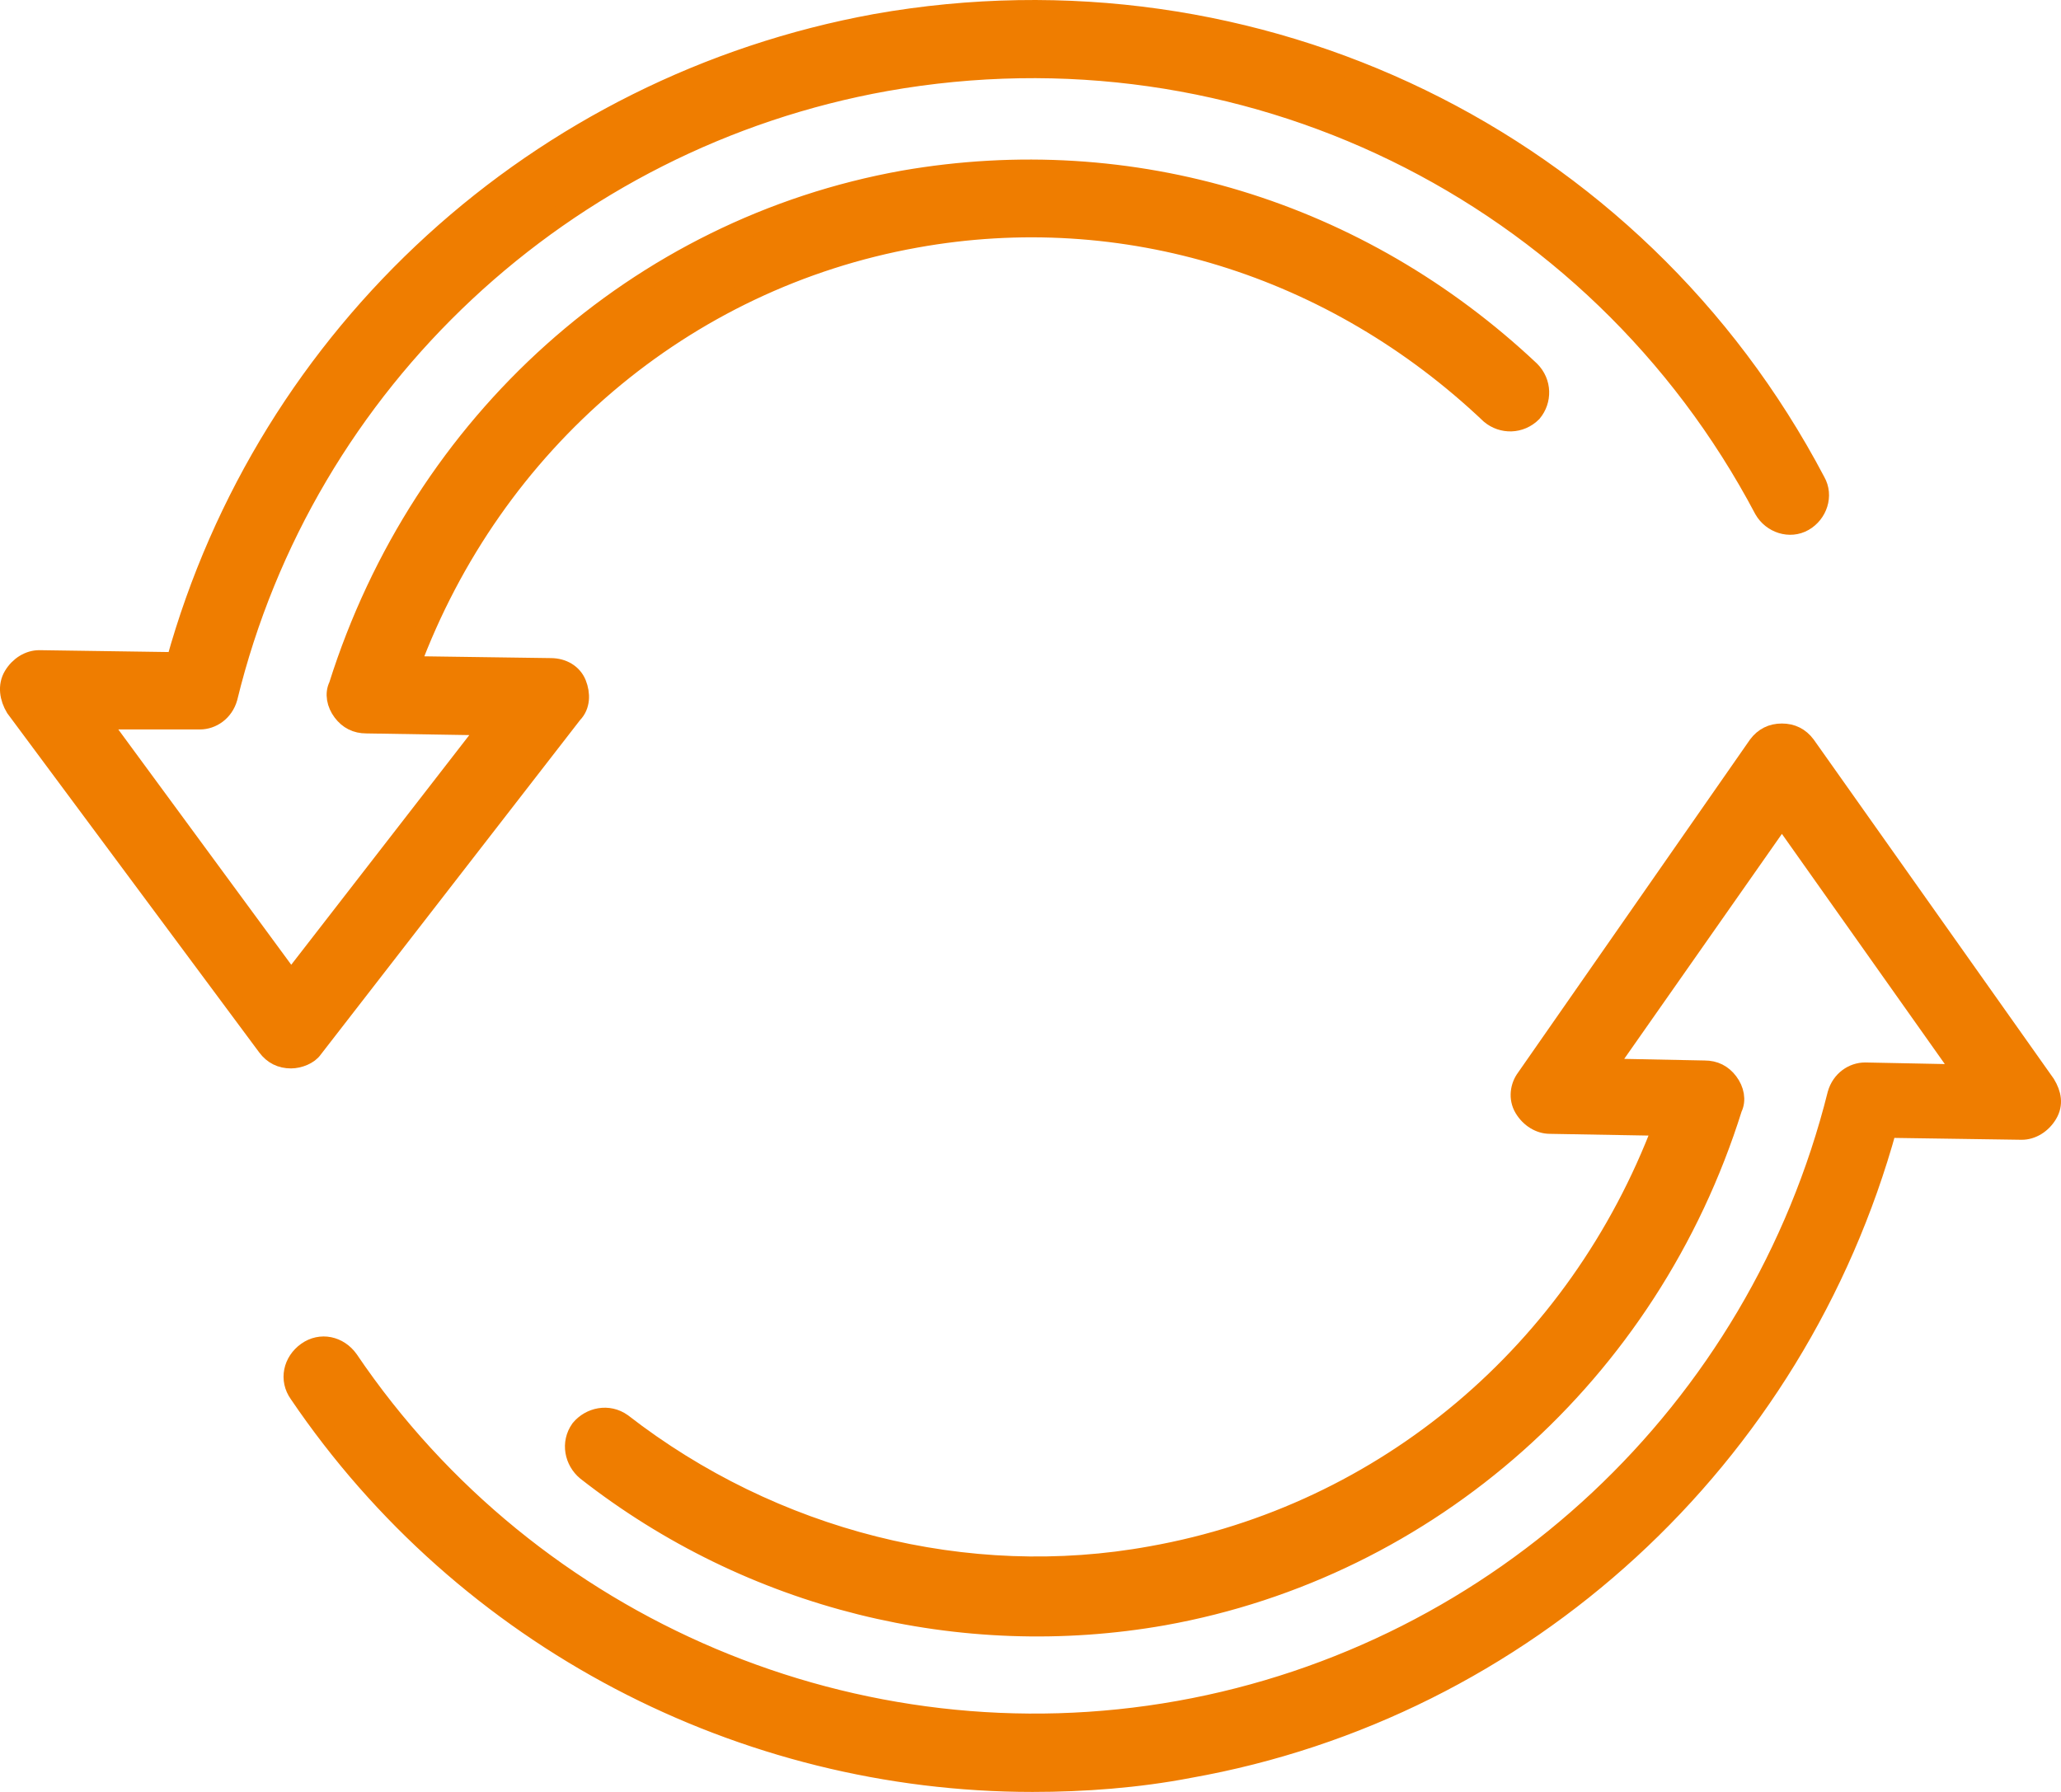
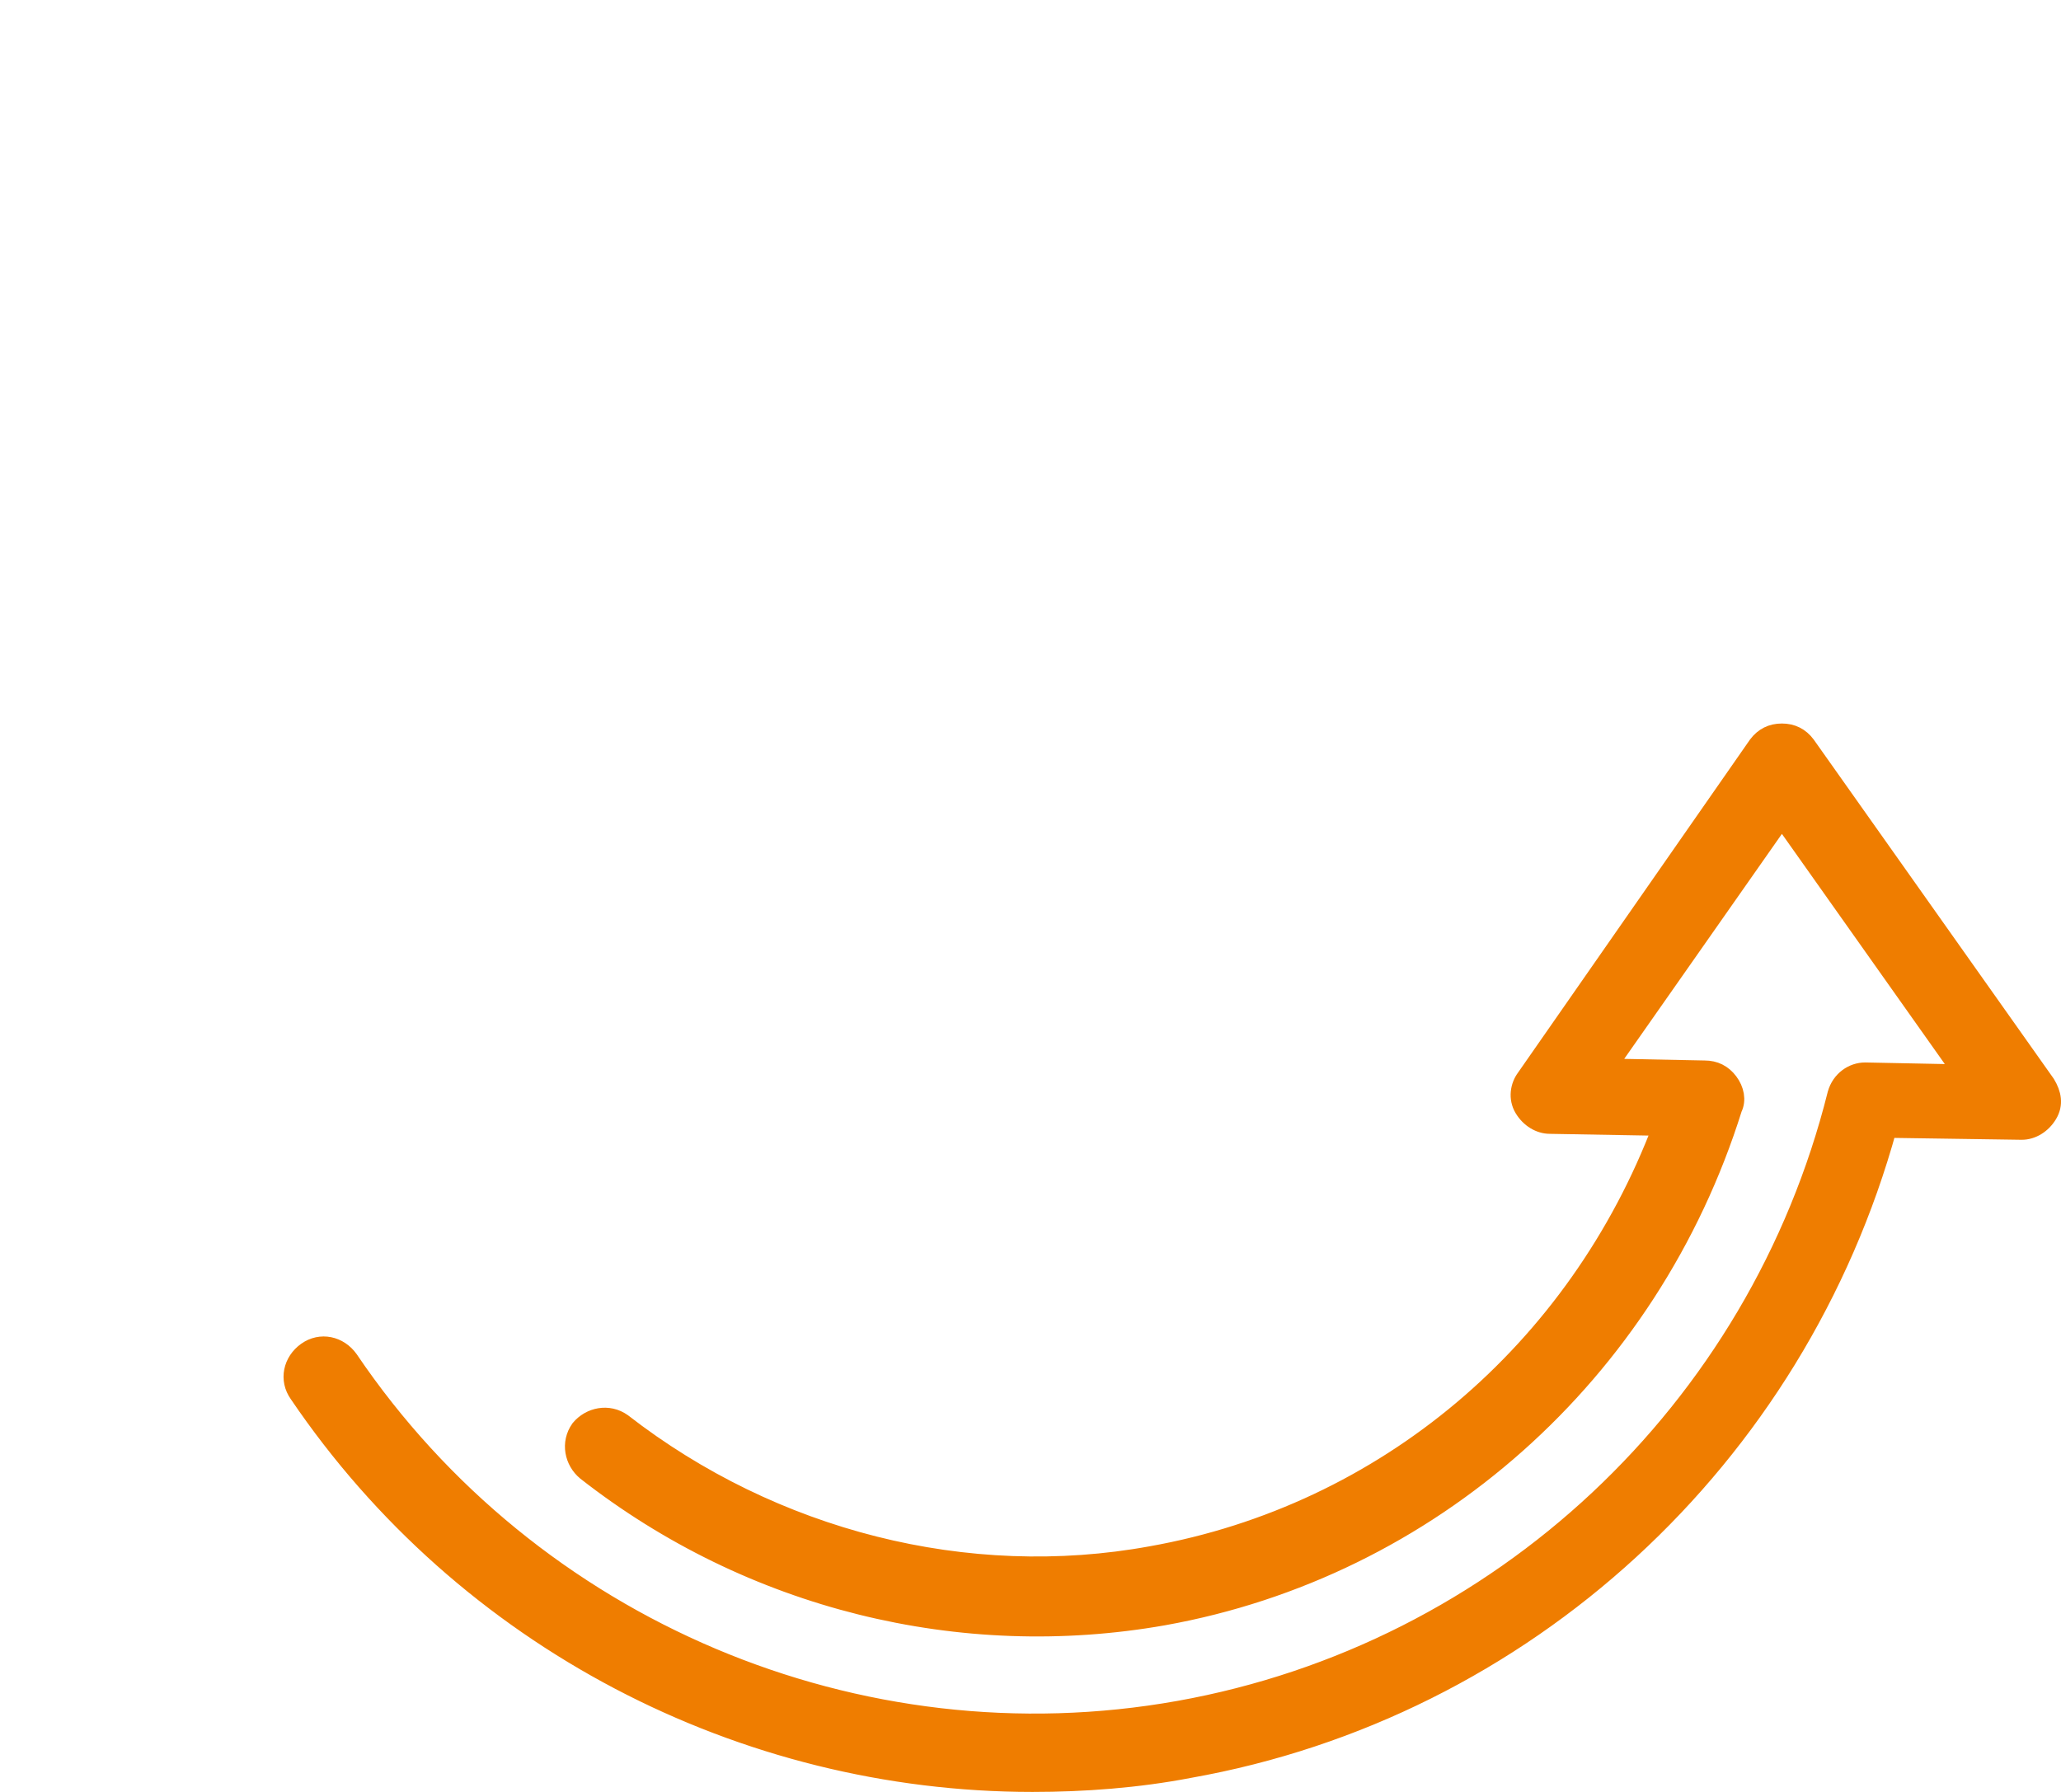
<svg xmlns="http://www.w3.org/2000/svg" id="Ebene_2" data-name="Ebene 2" viewBox="0 0 103.96 90.4">
  <defs>
    <style>
      .cls-1 {
        fill: #ef7d00;
        stroke: #ef7d00;
        stroke-miterlimit: 10;
      }
    </style>
  </defs>
  <g id="Ebene_1-2" data-name="Ebene 1">
    <g>
-       <path class="cls-1" d="M14.68,53.4h0c-.5,0-.9-.2-1.2-.6L.78,35.7c-.3-.5-.4-1.1-.1-1.6.3-.5.8-.8,1.3-.8h0l6.9.1C13.48,16.8,27.18,4.3,44.18,1.2c19.2-3.4,38.3,5.8,47.4,23.1.4.7.1,1.6-.6,2s-1.6.1-2-.6C80.48,9.6,62.68.9,44.68,4.1c-16.2,2.9-29.3,15.1-33.2,31.1-.2.7-.8,1.1-1.4,1.1h-5.1l9.7,13.2,10-12.9-6.2-.1c-.5,0-.9-.2-1.2-.6-.3-.4-.4-.9-.2-1.3,4.2-13.3,15.1-23.1,28.5-25.5,11.5-2,23,1.5,31.6,9.6.6.6.6,1.5.1,2.1-.6.6-1.5.6-2.1.1-7.9-7.5-18.5-10.8-29-8.9-11.7,2.1-21.3,10.3-25.5,21.6l7.1.1c.6,0,1.1.3,1.3.8s.2,1.1-.2,1.5l-13.1,16.9c-.2.3-.7.5-1.1.5Z" />
      <path class="cls-1" d="M52.08,89.9c-14.6,0-28.6-7.2-37-19.6-.5-.7-.3-1.6.4-2.1.7-.5,1.6-.3,2.1.4,9.2,13.6,25.7,20.6,41.9,17.7,16.2-2.9,29.2-15.1,33.2-31.1.2-.7.8-1.1,1.4-1.1h0l5,.1-9.2-13-8.9,12.7,5,.1c.5,0,.9.2,1.2.6.3.4.4.9.2,1.3-4.2,13.4-15.3,23.2-28.7,25.6-10.2,1.8-20.8-.8-29.1-7.3-.6-.5-.8-1.4-.3-2.1.5-.6,1.4-.8,2.1-.3,7.6,5.9,17.4,8.4,26.7,6.7,11.8-2.1,21.5-10.3,25.8-21.7l-5.7-.1c-.5,0-1-.3-1.3-.8s-.2-1.1.1-1.5l11.7-16.8c.3-.4.7-.6,1.2-.6s.9.2,1.2.6l12.1,17.1c.3.5.4,1,.1,1.5s-.8.8-1.3.8h0l-6.8-.1c-4.6,16.7-18.3,29.3-35.2,32.3-2.6.5-5.3.7-7.9.7Z" />
    </g>
  </g>
</svg>